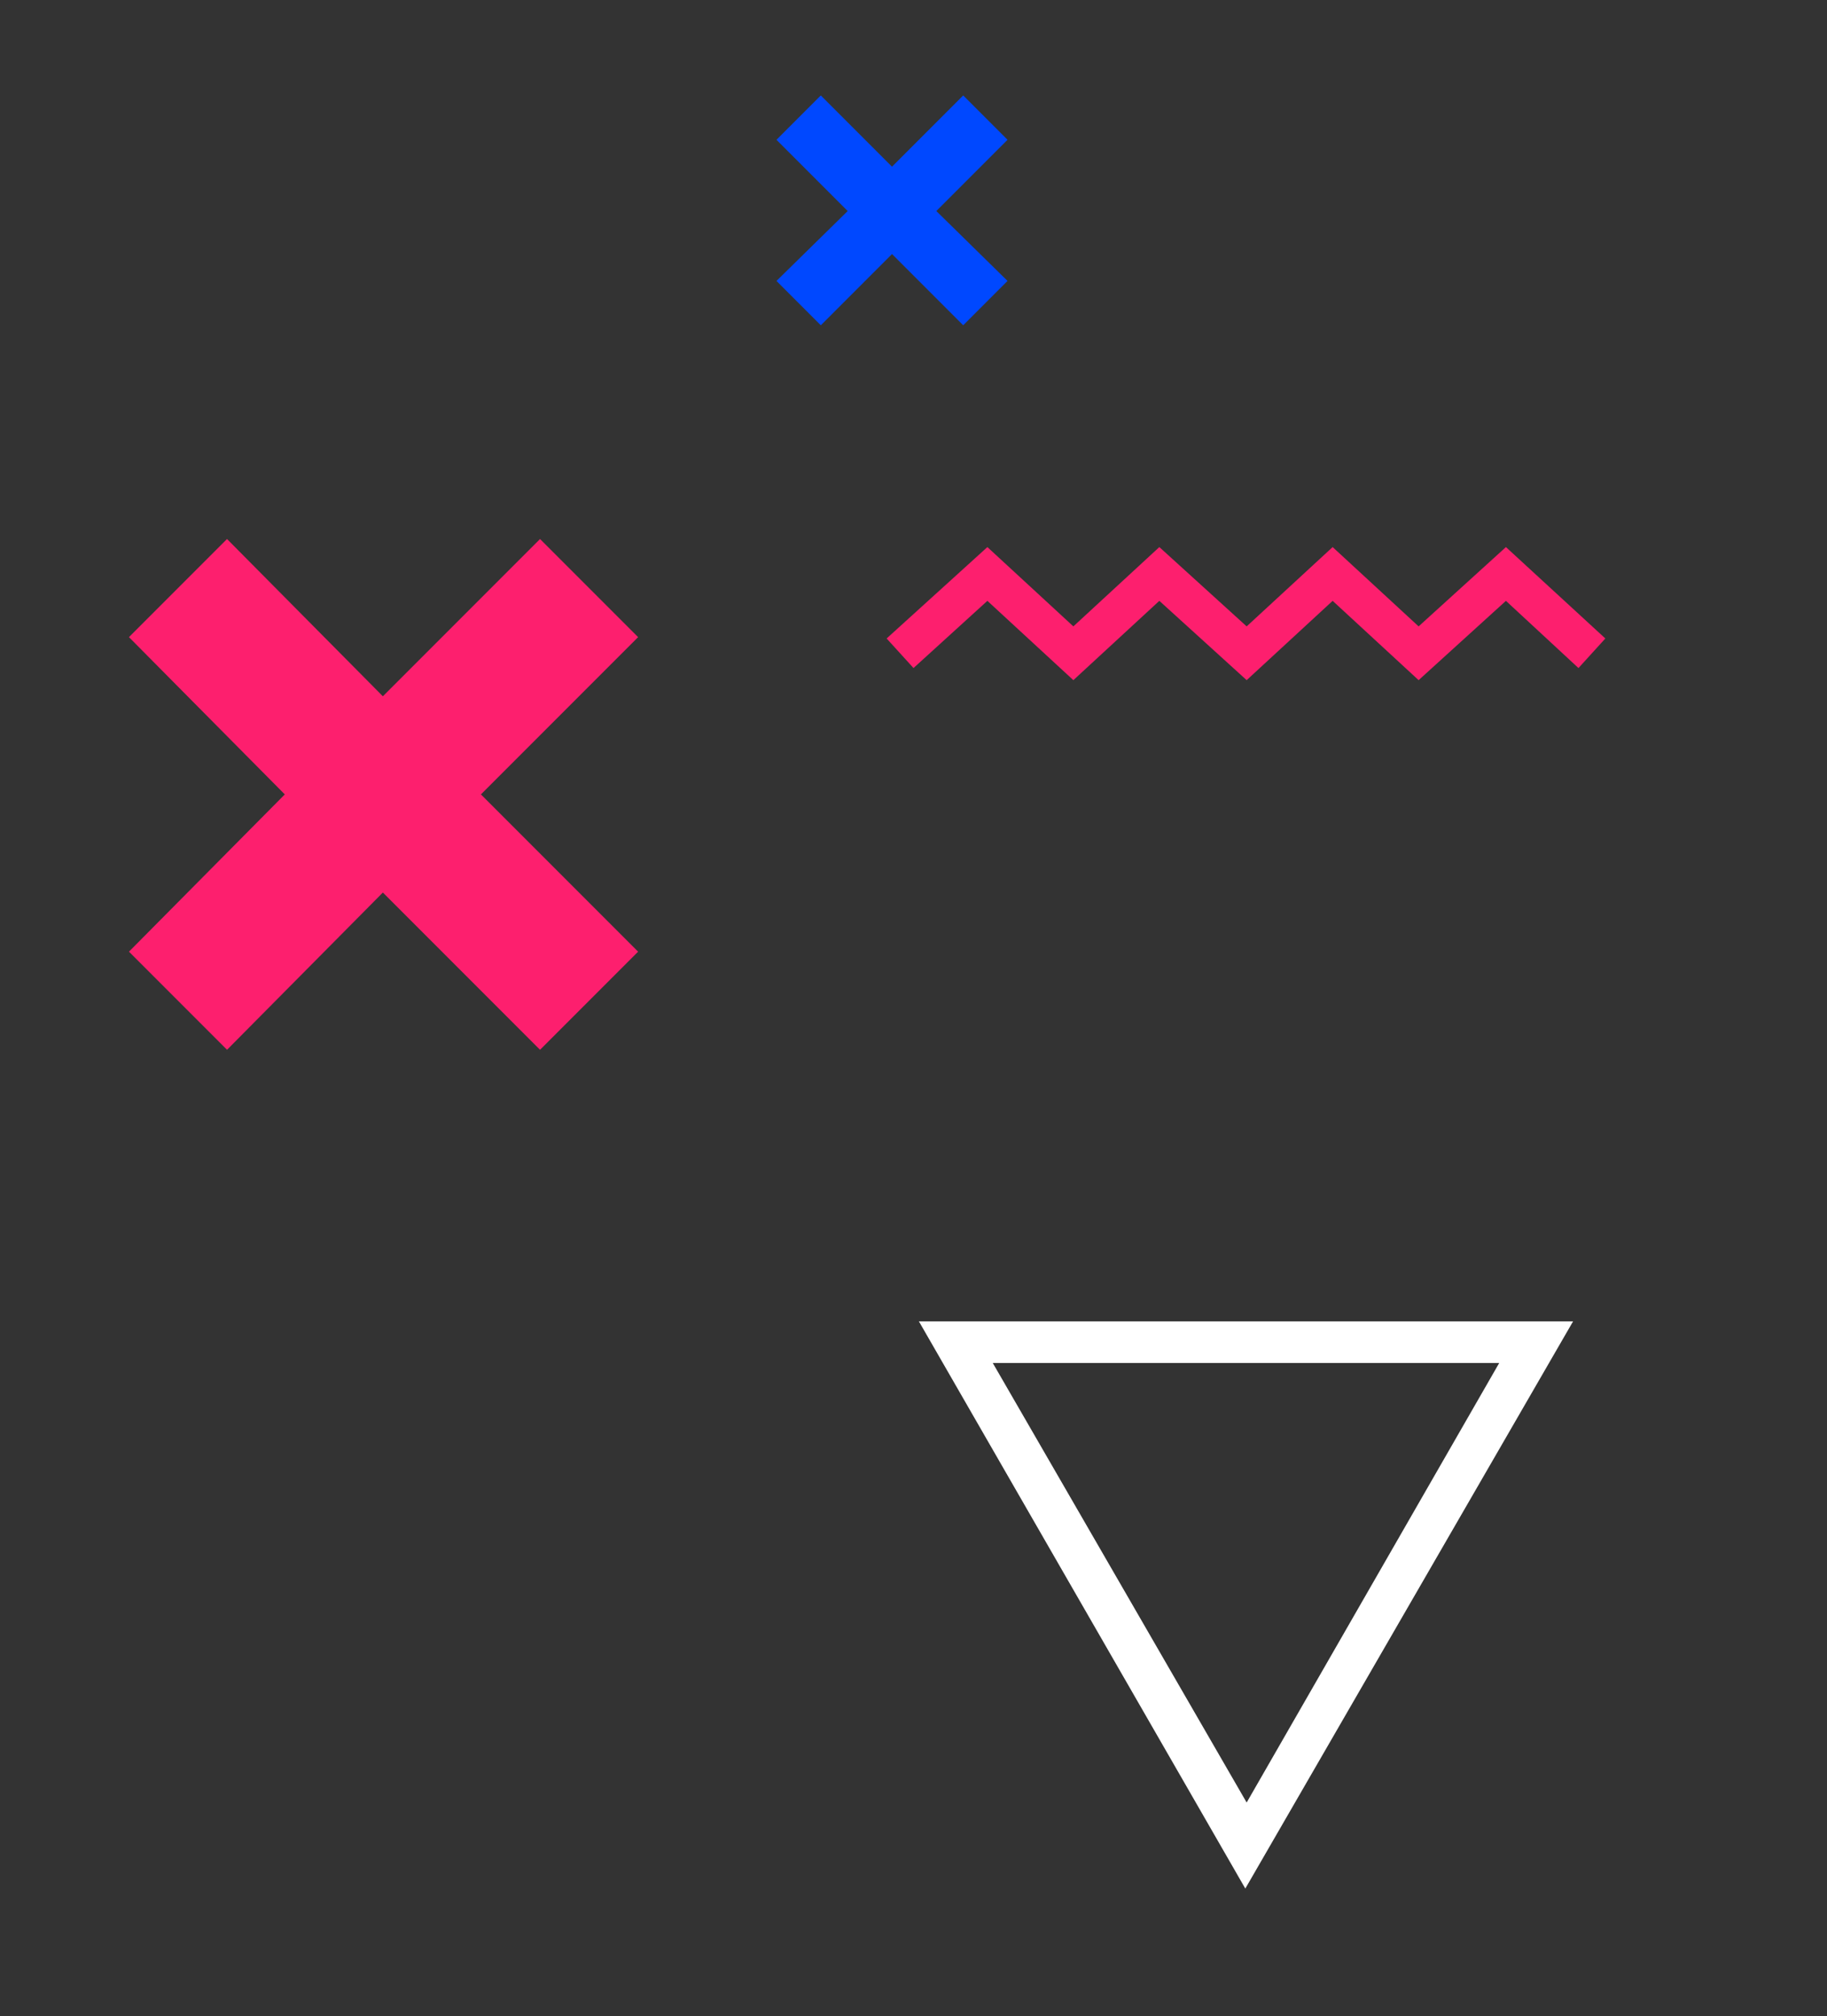
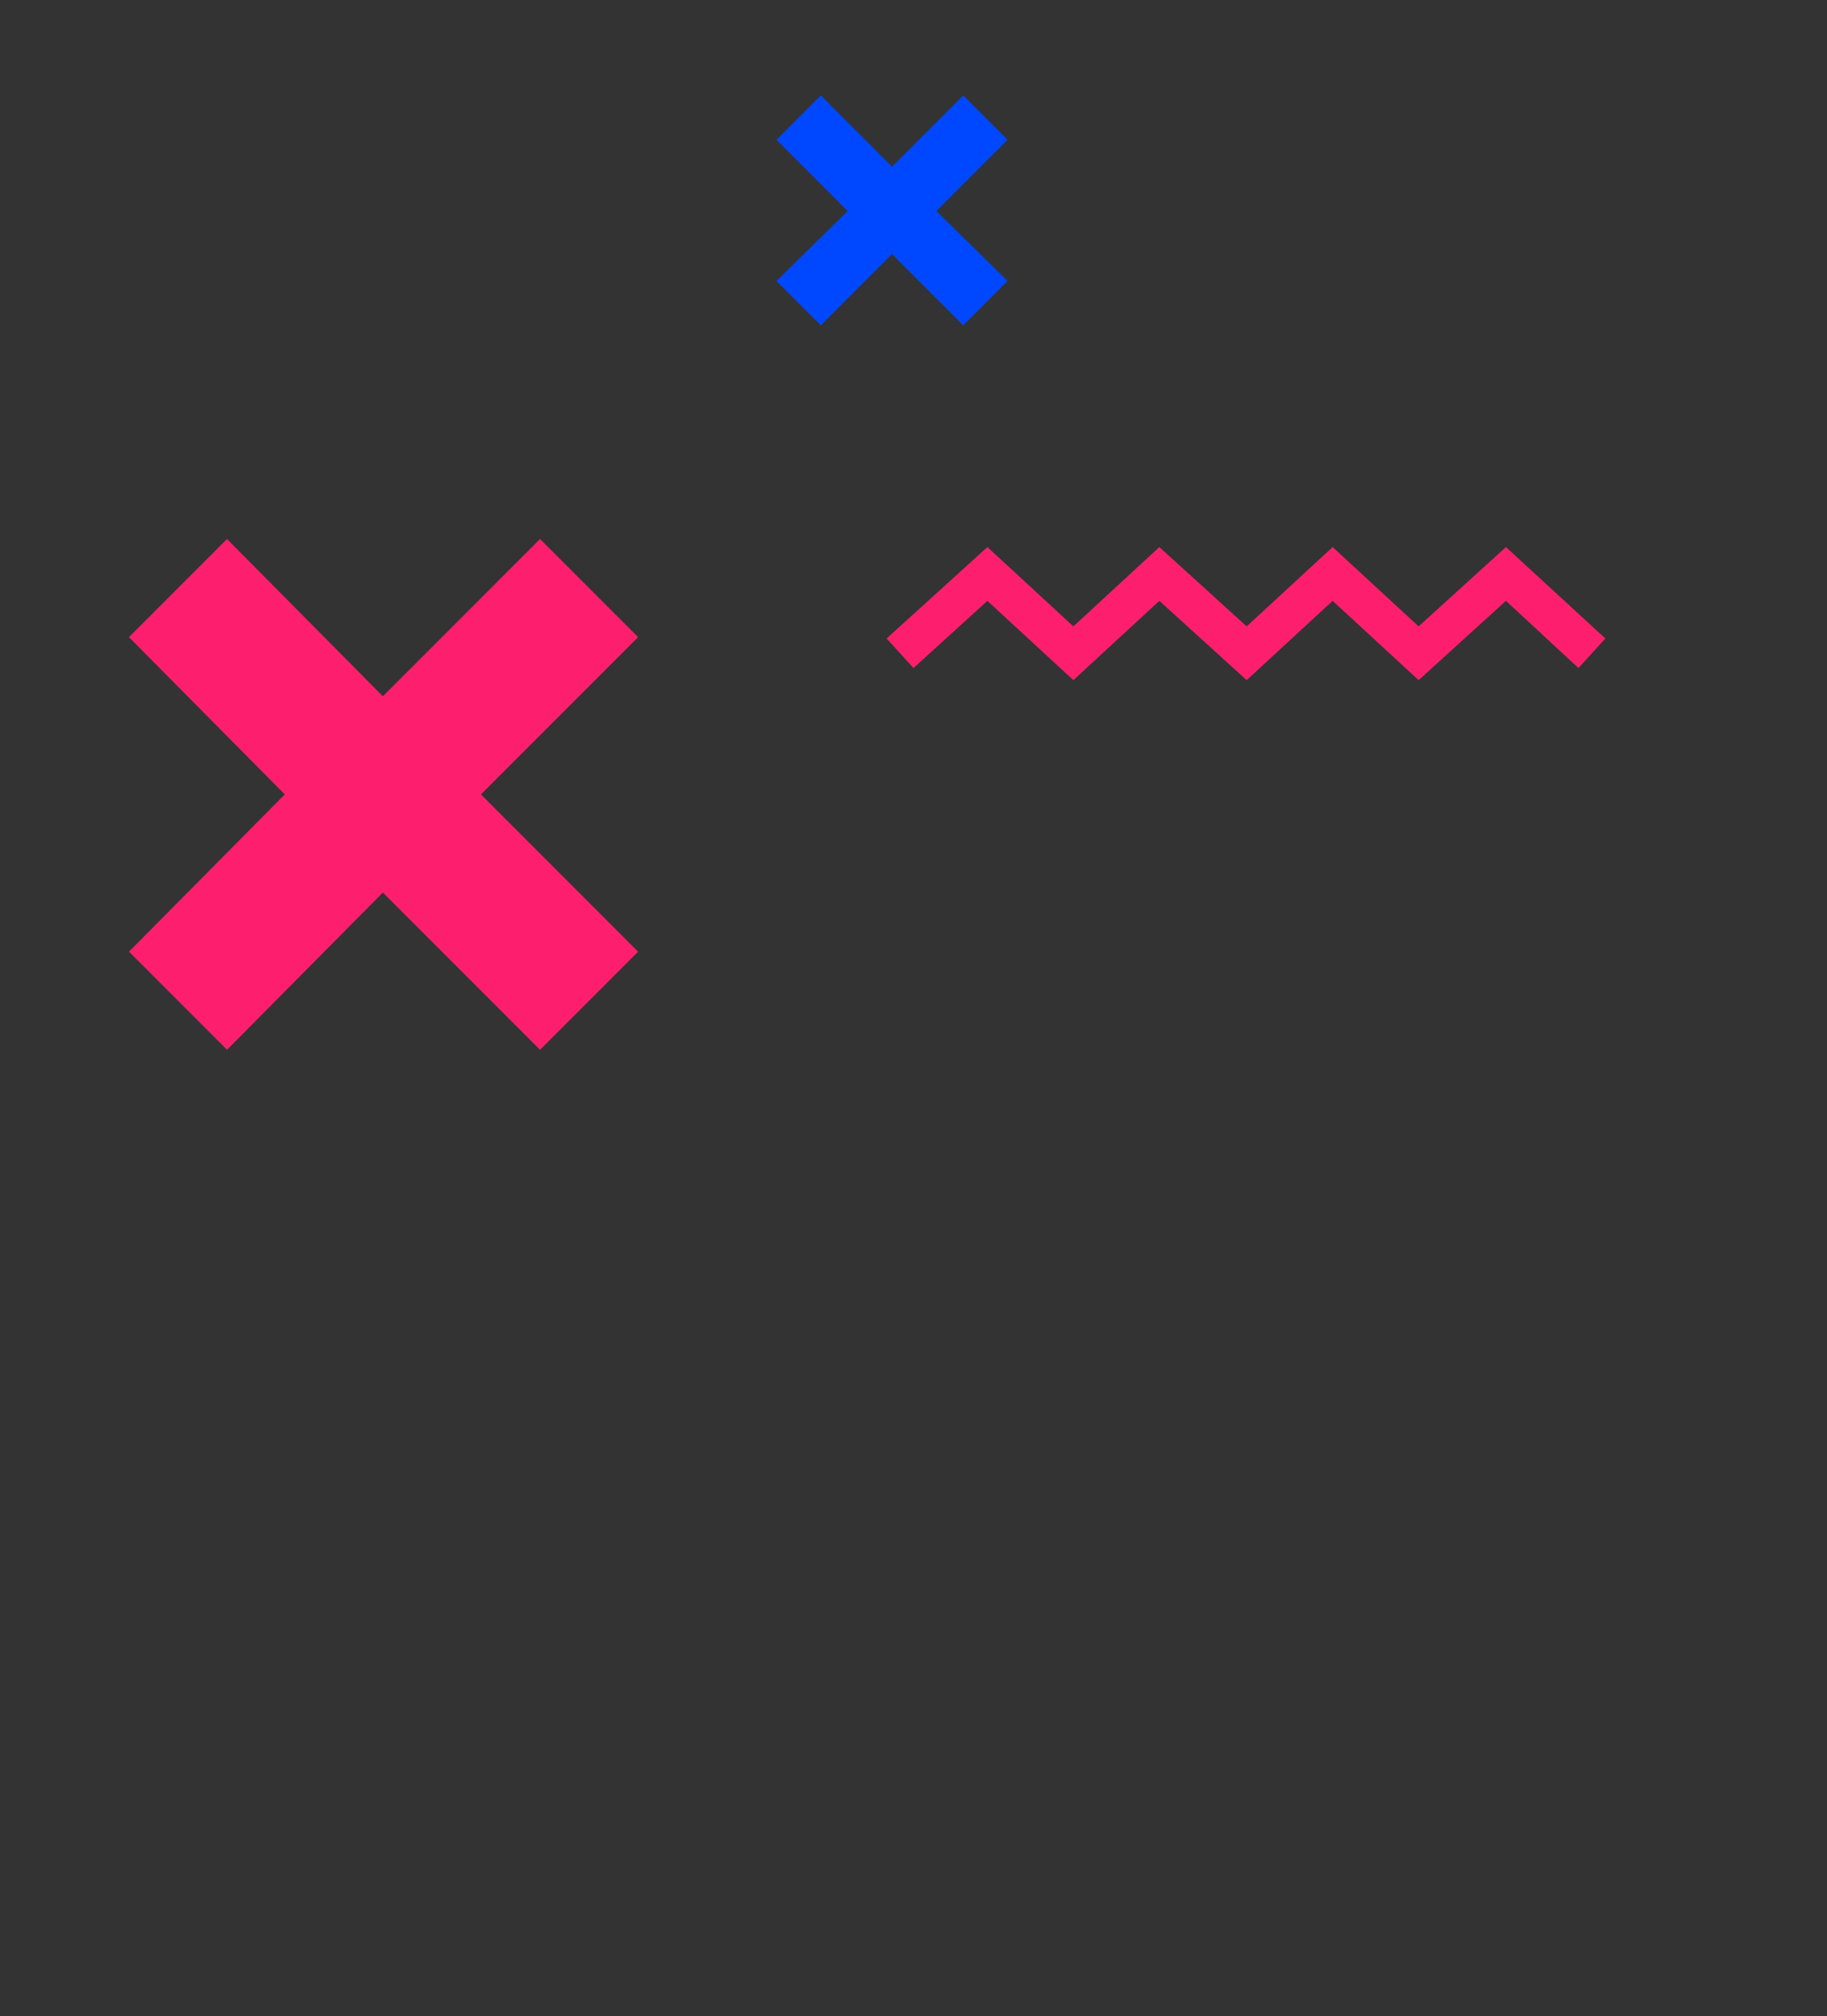
<svg xmlns="http://www.w3.org/2000/svg" version="1.1" x="0px" y="0px" viewBox="0 0 136 150" style="enable-background:new 0 0 136 150;" xml:space="preserve">
  <rect x="0" y="0" width="136" height="150" fill="#333333" stroke="none" />
  <style type="text/css">
	.st0{fill:#FFFFFF;}
	.st1{fill:#FD1F6E;}
	.st2{fill:#0048FF;}
</style>
  <g id="triangle">
-     <path class="st0" d="M68.4,98.3h48.7l-24.4,42.2L68.4,98.3z M111.6,101.4H73.9l18.9,32.7L111.6,101.4z" />
-   </g>
+     </g>
  <g id="zigzag">
    <g>
      <polygon class="st1" points="112.1,40.7 119.5,47.5 117.5,49.7 112.1,44.7 105.6,50.6 99.2,44.7 92.8,50.6 86.3,44.7 79.9,50.6     73.5,44.7 68,49.7 66,47.5 73.5,40.7 79.9,46.6 86.3,40.7 92.8,46.6 99.2,40.7 105.6,46.6   " />
    </g>
  </g>
  <g id="x-blue">
    <polygon class="st2" points="75,10.4 71.7,7.1 66.4,12.4 61.1,7.1 57.8,10.4 63.1,15.7 57.8,20.9 61.1,24.2 66.4,18.9 71.7,24.2    75,20.9 69.7,15.7  " />
  </g>
  <g id="x-red">
    <polygon class="st1" points="47.5,47.4 40.2,40.1 28.5,51.8 16.9,40.1 9.6,47.4 21.2,59.1 9.6,70.8 16.9,78.1 28.5,66.4 40.2,78.1    47.5,70.8 35.8,59.1  " />
  </g>
</svg>